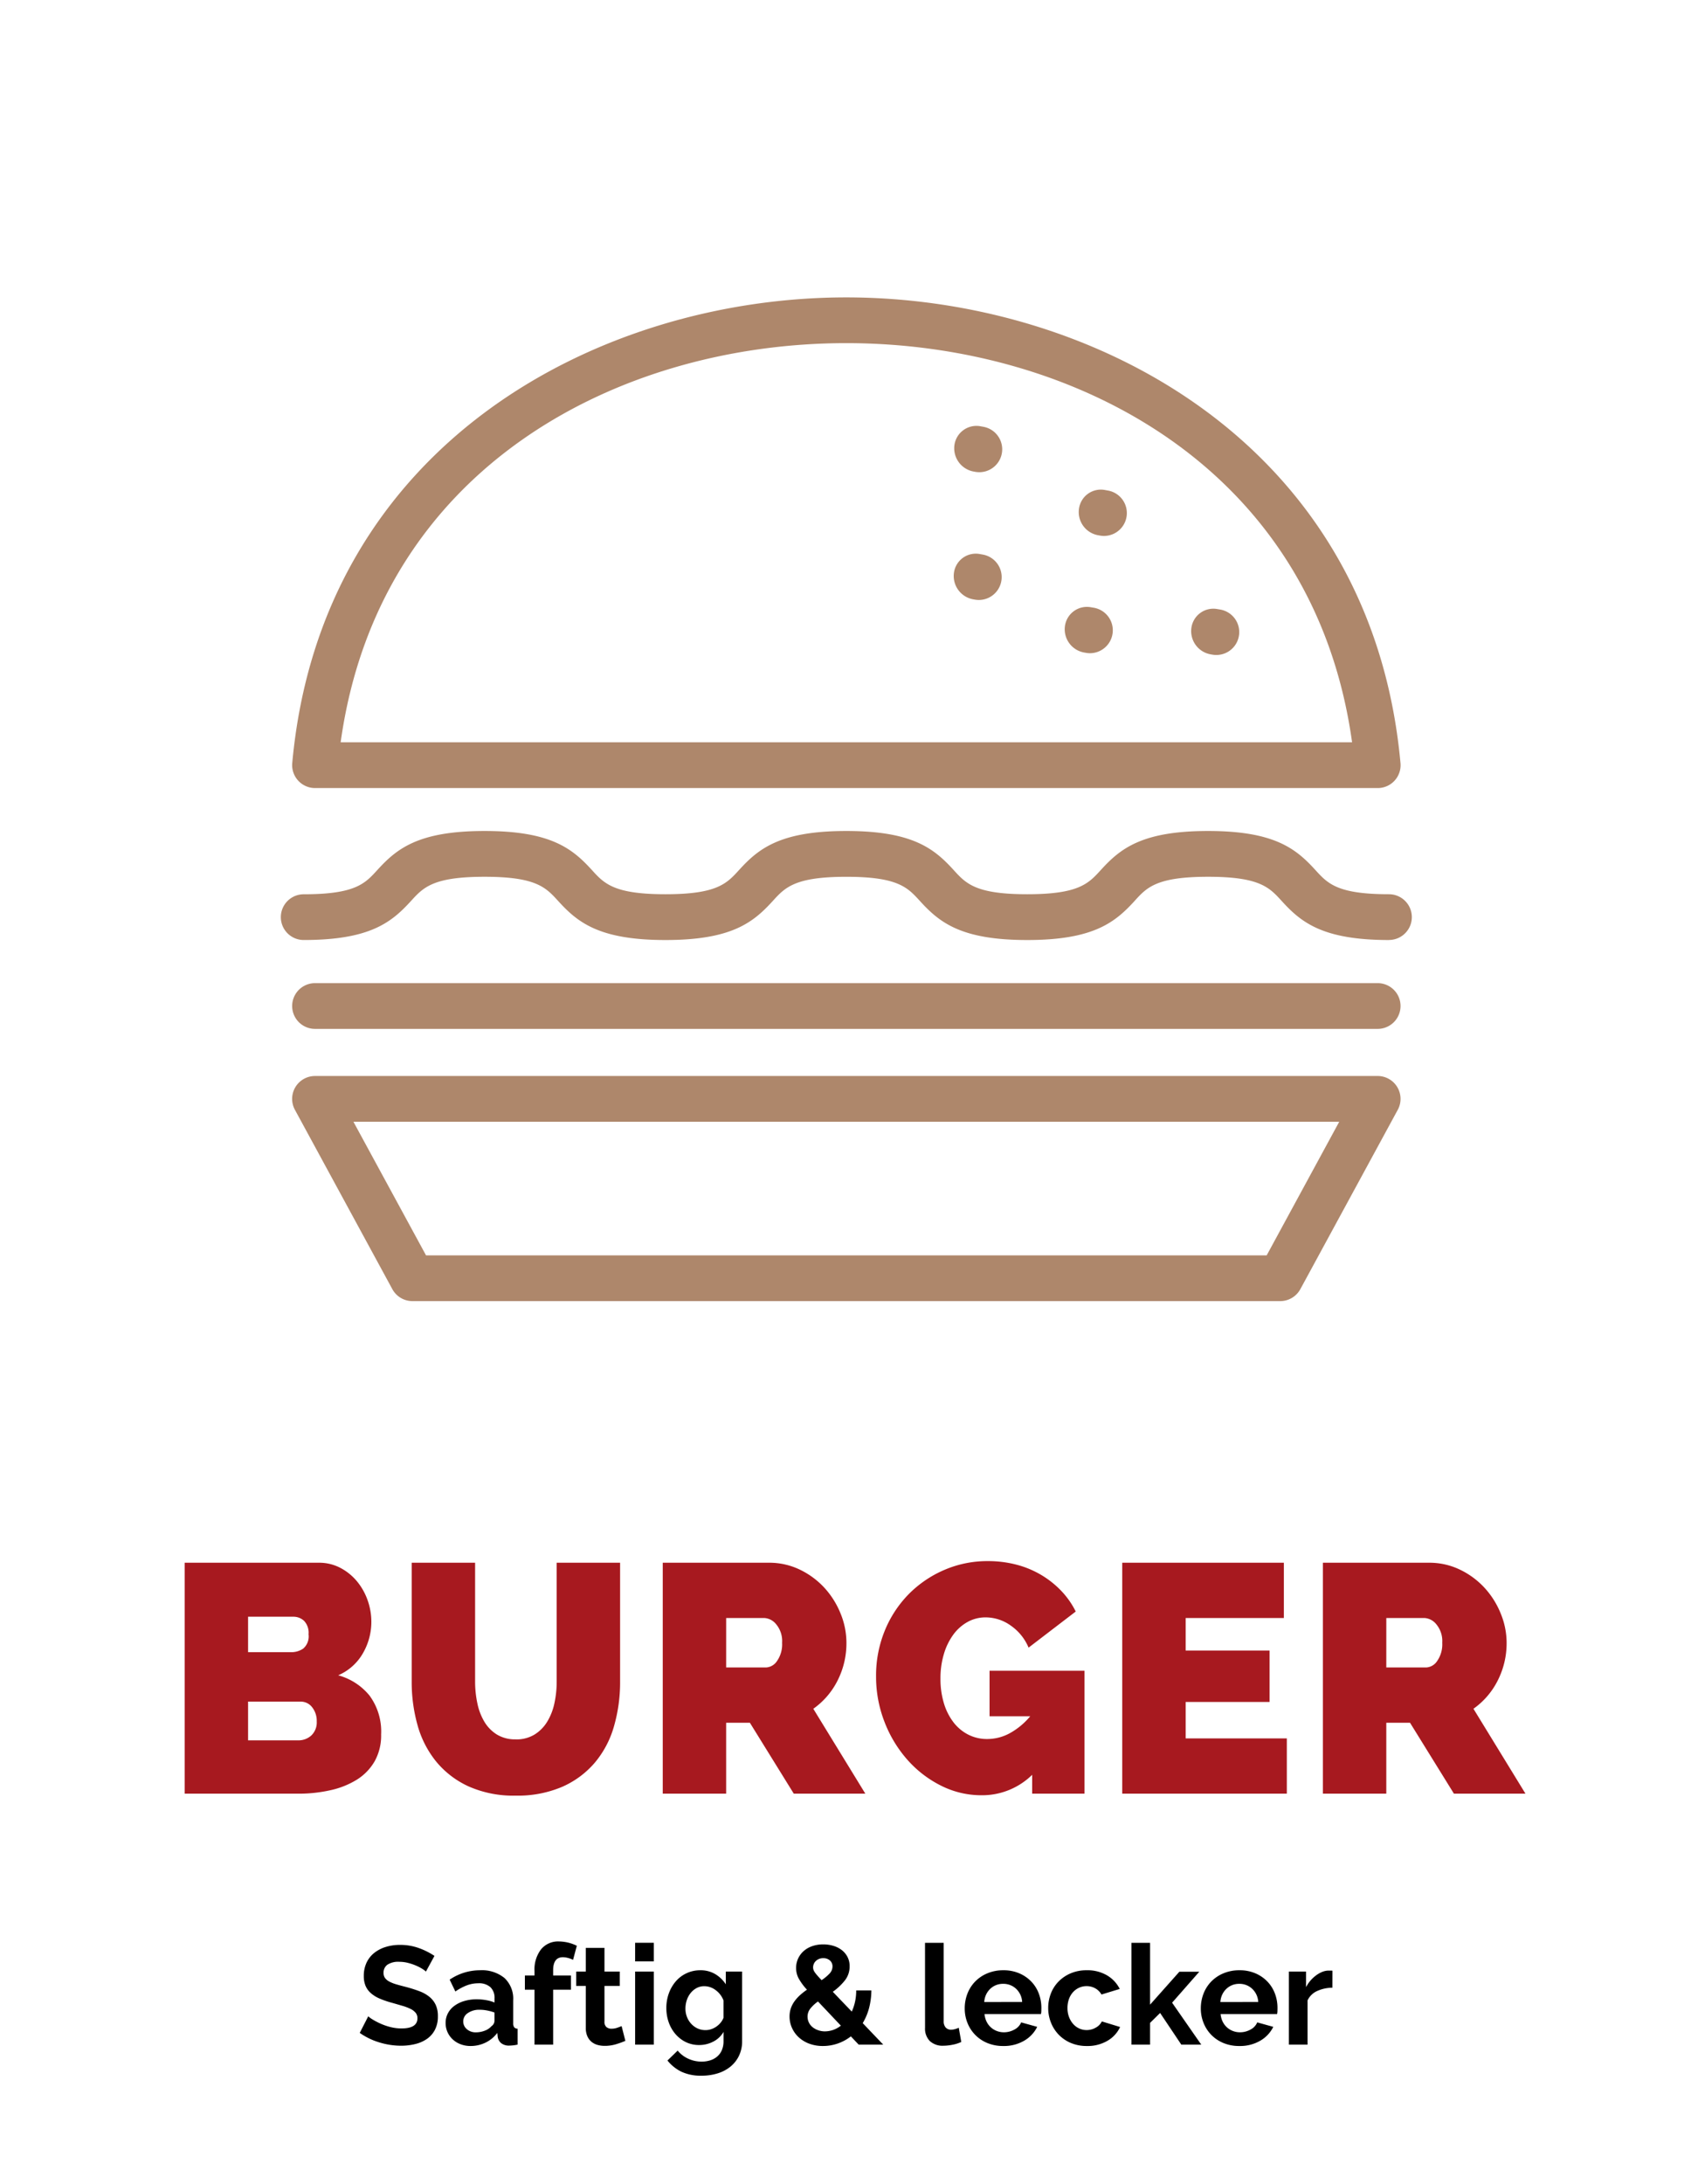
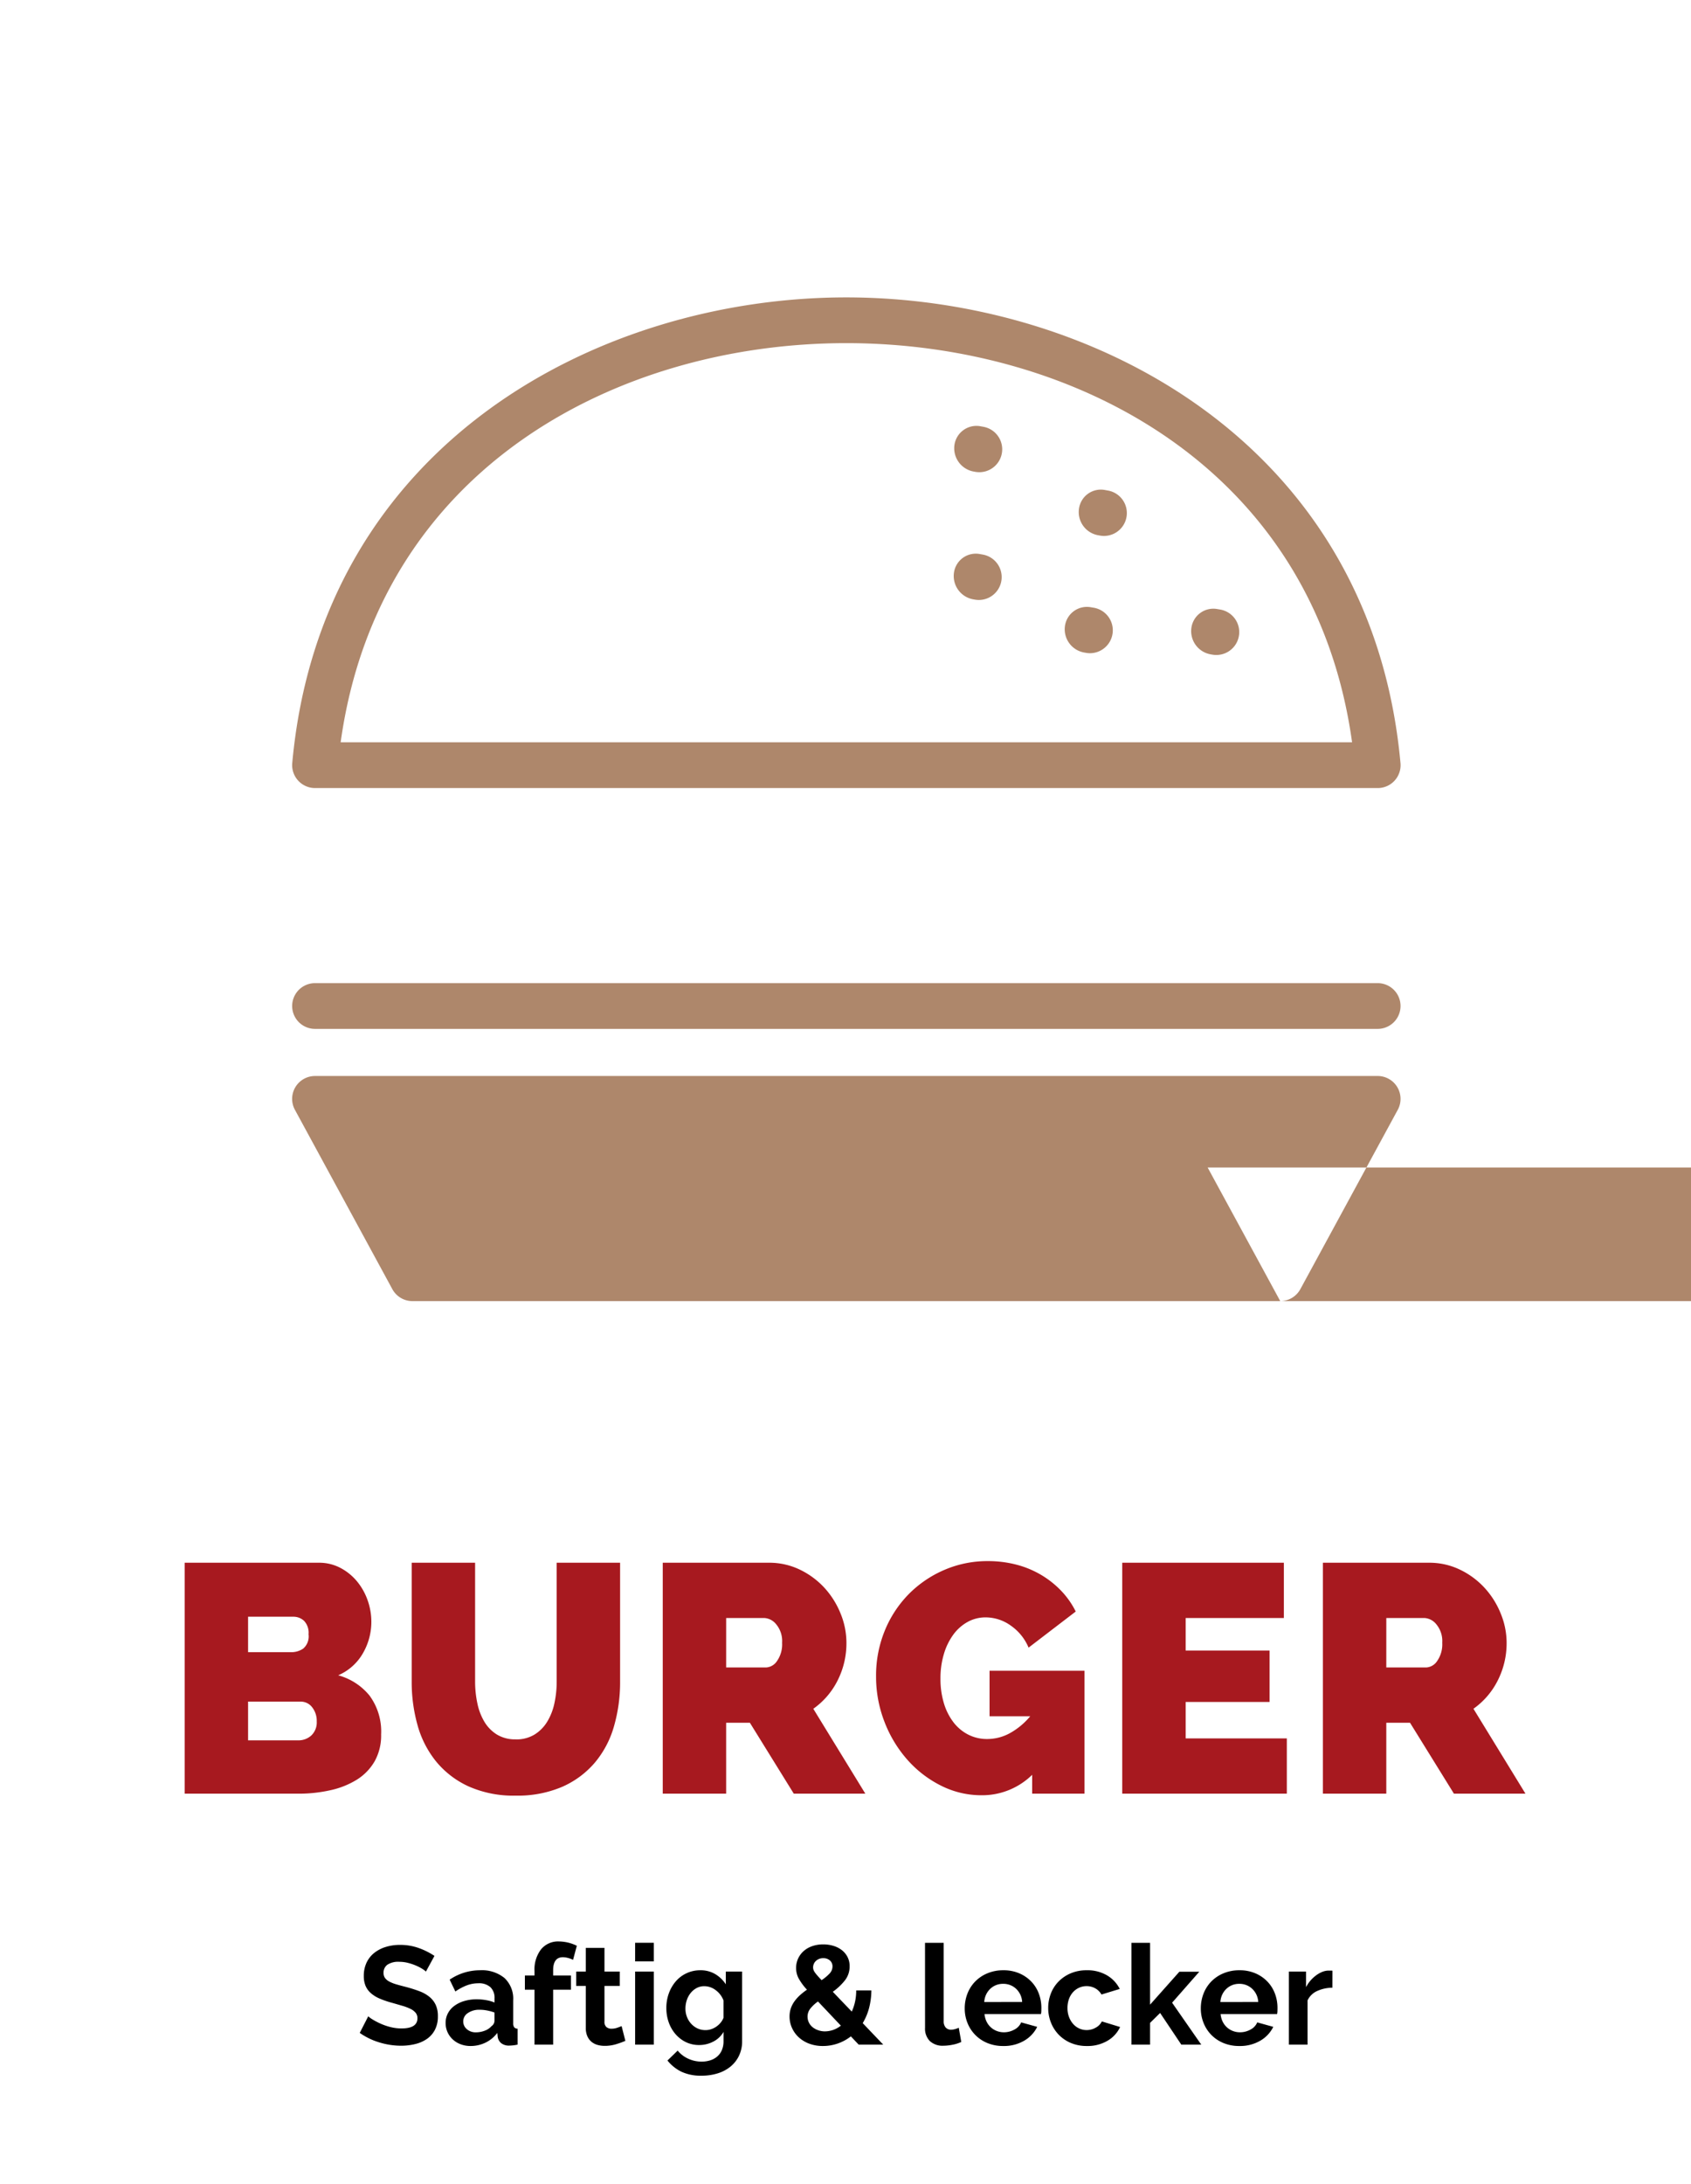
<svg xmlns="http://www.w3.org/2000/svg" width="182" height="235" viewBox="0 0 182 235">
  <g transform="translate(-264 -1468)">
    <g transform="translate(98 -107)">
      <path d="M-49.98-6.37a5.661,5.661,0,0,1-.7,2.888A5.674,5.674,0,0,1-52.605-1.5,9.07,9.07,0,0,1-55.458-.368,15.618,15.618,0,0,1-58.905,0H-71.12V-24.85H-56.7a4.9,4.9,0,0,1,2.345.56,5.855,5.855,0,0,1,1.785,1.452,6.657,6.657,0,0,1,1.138,2.03,6.929,6.929,0,0,1,.4,2.328,6.74,6.74,0,0,1-.892,3.342,5.61,5.61,0,0,1-2.678,2.4,6.559,6.559,0,0,1,3.377,2.188A6.518,6.518,0,0,1-49.98-6.37Zm-6.93-1.4a2.36,2.36,0,0,0-.49-1.523,1.542,1.542,0,0,0-1.26-.613H-64.3V-5.74h5.39a2.03,2.03,0,0,0,1.417-.525A1.93,1.93,0,0,0-56.91-7.77ZM-64.3-19.04v3.815h4.655a2.254,2.254,0,0,0,1.278-.385,1.732,1.732,0,0,0,.577-1.54,1.865,1.865,0,0,0-.49-1.453,1.678,1.678,0,0,0-1.155-.437Zm28.805,13.2a3.755,3.755,0,0,0,2.03-.525A4.18,4.18,0,0,0-32.1-7.753a6.36,6.36,0,0,0,.77-1.977,10.947,10.947,0,0,0,.245-2.345V-24.85h6.825v12.775a17.081,17.081,0,0,1-.665,4.848,10.524,10.524,0,0,1-2.065,3.9A9.766,9.766,0,0,1-30.5-.735,12.155,12.155,0,0,1-35.49.21a11.87,11.87,0,0,1-5.092-1,9.772,9.772,0,0,1-3.483-2.678,10.765,10.765,0,0,1-1.995-3.9,17.185,17.185,0,0,1-.63-4.707V-24.85h6.825v12.775a11.191,11.191,0,0,0,.245,2.363,6.352,6.352,0,0,0,.77,2A4.077,4.077,0,0,0-37.5-6.352,3.763,3.763,0,0,0-35.49-5.845ZM-19.67,0V-24.85H-8.26A7.549,7.549,0,0,1-4.9-24.1a8.722,8.722,0,0,1,2.643,1.96A9.154,9.154,0,0,1-.525-19.372,8.294,8.294,0,0,1,.1-16.24,8.846,8.846,0,0,1-.84-12.2,8.242,8.242,0,0,1-3.465-9.135L2.135,0h-7.7L-10.29-7.63h-2.555V0Zm6.825-13.58H-8.54a1.51,1.51,0,0,0,1.173-.7,3.133,3.133,0,0,0,.543-1.96,2.815,2.815,0,0,0-.63-1.978,1.766,1.766,0,0,0-1.26-.683h-4.13ZM20.09-2.03a7.681,7.681,0,0,1-5.425,2.2A9.654,9.654,0,0,1,10.29-.858,11.989,11.989,0,0,1,6.668-3.64,13.418,13.418,0,0,1,4.2-7.718a13.384,13.384,0,0,1-.91-4.918,12.722,12.722,0,0,1,.928-4.882,12.125,12.125,0,0,1,2.555-3.92,12.049,12.049,0,0,1,3.832-2.625,11.681,11.681,0,0,1,4.725-.962,12.088,12.088,0,0,1,3.01.368A10.279,10.279,0,0,1,21-23.573a10.152,10.152,0,0,1,2.188,1.715A9.074,9.074,0,0,1,24.78-19.6l-5.075,3.885A5.428,5.428,0,0,0,17.8-18.077a4.655,4.655,0,0,0-2.712-.893,3.971,3.971,0,0,0-1.943.49,4.754,4.754,0,0,0-1.54,1.365,6.793,6.793,0,0,0-1.015,2.083,9.042,9.042,0,0,0-.368,2.642,8.995,8.995,0,0,0,.368,2.66A6.374,6.374,0,0,0,11.62-7.683a4.7,4.7,0,0,0,1.593,1.33,4.445,4.445,0,0,0,2.047.472,5.075,5.075,0,0,0,2.432-.63A7.675,7.675,0,0,0,19.88-8.33H15.505v-4.9h10.22V0H20.09ZM47.5-5.95V0H29.785V-24.85H47.18v5.95H36.61v3.5h9.03v5.53H36.61v3.92ZM51.38,0V-24.85H62.79a7.549,7.549,0,0,1,3.36.753,8.722,8.722,0,0,1,2.643,1.96,9.153,9.153,0,0,1,1.732,2.765,8.3,8.3,0,0,1,.63,3.132A8.846,8.846,0,0,1,70.21-12.2a8.242,8.242,0,0,1-2.625,3.063L73.185,0h-7.7L60.76-7.63H58.205V0Zm6.825-13.58H62.51a1.51,1.51,0,0,0,1.173-.7,3.133,3.133,0,0,0,.543-1.96,2.815,2.815,0,0,0-.63-1.978,1.766,1.766,0,0,0-1.26-.683h-4.13Z" transform="translate(257 1768)" fill="#a7191f" />
      <path d="M-45.157-7.86a2.559,2.559,0,0,0-.382-.285,4.649,4.649,0,0,0-.675-.352,5.814,5.814,0,0,0-.862-.292,3.767,3.767,0,0,0-.945-.12A2.119,2.119,0,0,0-49.3-8.6a1.042,1.042,0,0,0-.42.885.909.909,0,0,0,.158.547,1.361,1.361,0,0,0,.458.383,3.849,3.849,0,0,0,.757.3q.457.135,1.057.285.78.21,1.417.45a3.841,3.841,0,0,1,1.08.6,2.477,2.477,0,0,1,.682.863,2.859,2.859,0,0,1,.24,1.238,3.082,3.082,0,0,1-.322,1.462,2.709,2.709,0,0,1-.87.983,3.781,3.781,0,0,1-1.26.548A6.322,6.322,0,0,1-47.812.12a8.017,8.017,0,0,1-2.37-.36,7.317,7.317,0,0,1-2.1-1.02l.915-1.785a2.891,2.891,0,0,0,.487.352,7.451,7.451,0,0,0,.833.435,6.477,6.477,0,0,0,1.065.368,4.812,4.812,0,0,0,1.2.15q1.71,0,1.71-1.1a.9.9,0,0,0-.195-.585,1.654,1.654,0,0,0-.555-.42,5.313,5.313,0,0,0-.87-.33q-.51-.15-1.14-.33a9.692,9.692,0,0,1-1.327-.457,3.49,3.49,0,0,1-.937-.585,2.192,2.192,0,0,1-.562-.78,2.7,2.7,0,0,1-.187-1.057,3.311,3.311,0,0,1,.3-1.44,2.91,2.91,0,0,1,.833-1.05,3.771,3.771,0,0,1,1.237-.637,5.114,5.114,0,0,1,1.515-.218,5.879,5.879,0,0,1,2.07.352,7.709,7.709,0,0,1,1.65.832Zm4.8,8.01a2.982,2.982,0,0,1-1.065-.188,2.56,2.56,0,0,1-.855-.525,2.444,2.444,0,0,1-.562-.788,2.385,2.385,0,0,1-.2-.99,2.181,2.181,0,0,1,.248-1.028,2.356,2.356,0,0,1,.69-.8,3.421,3.421,0,0,1,1.057-.517,4.613,4.613,0,0,1,1.35-.188,5.817,5.817,0,0,1,1.028.09,4.185,4.185,0,0,1,.892.255v-.45a1.576,1.576,0,0,0-.442-1.2,1.84,1.84,0,0,0-1.313-.42,3.476,3.476,0,0,0-1.23.225,5.712,5.712,0,0,0-1.23.66l-.615-1.275A5.8,5.8,0,0,1-39.337-8a3.831,3.831,0,0,1,2.632.833,3.05,3.05,0,0,1,.938,2.408V-2.31a.706.706,0,0,0,.112.45.493.493,0,0,0,.368.15V0a4.475,4.475,0,0,1-.885.105A1.34,1.34,0,0,1-37.05-.15a1.1,1.1,0,0,1-.382-.675l-.045-.435A3.479,3.479,0,0,1-38.752-.21,3.661,3.661,0,0,1-40.357.15Zm.57-1.47a2.619,2.619,0,0,0,.967-.18,1.756,1.756,0,0,0,.713-.48.722.722,0,0,0,.33-.57v-.9a4.921,4.921,0,0,0-.78-.218,4.2,4.2,0,0,0-.81-.082,2.147,2.147,0,0,0-1.275.352,1.058,1.058,0,0,0-.5.892,1.074,1.074,0,0,0,.39.847A1.416,1.416,0,0,0-39.787-1.32ZM-33.472,0V-5.91h-1.035V-7.44h1.035v-.48a3.546,3.546,0,0,1,.7-2.325,2.356,2.356,0,0,1,1.92-.855,4.466,4.466,0,0,1,1.935.465l-.405,1.515a2.521,2.521,0,0,0-.532-.2,2.186,2.186,0,0,0-.562-.083q-1.05,0-1.05,1.41v.555h1.92v1.53h-1.92V0Zm9.78-.405a8.97,8.97,0,0,1-.99.36,4.159,4.159,0,0,1-1.23.18A2.855,2.855,0,0,1-26.7.03a1.732,1.732,0,0,1-.645-.338,1.648,1.648,0,0,1-.442-.6,2.172,2.172,0,0,1-.165-.893V-6.315h-1.035V-7.86h1.035v-2.55h2.01v2.55h1.65v1.545h-1.65v3.84a.715.715,0,0,0,.218.592.83.83,0,0,0,.532.173,1.849,1.849,0,0,0,.615-.1q.3-.105.48-.18Zm1.05.405V-7.86h2.01V0Zm0-8.955v-2h2.01v2Zm6.9,9a3.238,3.238,0,0,1-1.44-.315A3.478,3.478,0,0,1-18.3-1.133,3.924,3.924,0,0,1-19.027-2.4a4.549,4.549,0,0,1-.255-1.53,4.576,4.576,0,0,1,.27-1.59,4.126,4.126,0,0,1,.75-1.29,3.422,3.422,0,0,1,1.155-.87A3.468,3.468,0,0,1-15.622-8a3.068,3.068,0,0,1,1.6.413,3.479,3.479,0,0,1,1.14,1.1V-7.86h1.755V-.375a3.571,3.571,0,0,1-.33,1.56,3.421,3.421,0,0,1-.908,1.17,4.051,4.051,0,0,1-1.38.735,5.743,5.743,0,0,1-1.747.255,4.925,4.925,0,0,1-2.168-.427A4.393,4.393,0,0,1-19.162,1.71l1.1-1.065a3.113,3.113,0,0,0,1.132.87,3.413,3.413,0,0,0,1.448.315,3.106,3.106,0,0,0,.892-.128,2.155,2.155,0,0,0,.757-.4,1.848,1.848,0,0,0,.517-.69,2.412,2.412,0,0,0,.188-.99v-.99a2.653,2.653,0,0,1-1.1,1.043A3.23,3.23,0,0,1-15.742.045Zm.675-1.605a1.893,1.893,0,0,0,.63-.105,2.241,2.241,0,0,0,.555-.285,2.245,2.245,0,0,0,.45-.42,1.9,1.9,0,0,0,.3-.51V-4.755a2.439,2.439,0,0,0-.847-1.11,2.024,2.024,0,0,0-1.208-.42,1.739,1.739,0,0,0-.84.2,2.091,2.091,0,0,0-.645.54,2.44,2.44,0,0,0-.413.772,2.873,2.873,0,0,0-.142.9,2.439,2.439,0,0,0,.165.9,2.309,2.309,0,0,0,.458.735,2.155,2.155,0,0,0,.682.5A2.015,2.015,0,0,0-15.067-1.56ZM1.418,0,.578-.885A4.942,4.942,0,0,1-.847-.113,4.82,4.82,0,0,1-2.422.15,4.154,4.154,0,0,1-3.915-.105,3.423,3.423,0,0,1-5.047-.8a3.074,3.074,0,0,1-.72-1.013,2.958,2.958,0,0,1-.255-1.207,2.7,2.7,0,0,1,.15-.915A2.943,2.943,0,0,1-5.46-4.7a4.341,4.341,0,0,1,.6-.653,6.974,6.974,0,0,1,.713-.555,6.164,6.164,0,0,1-.908-1.238,2.373,2.373,0,0,1-.262-1.088,2.394,2.394,0,0,1,.225-1.043,2.454,2.454,0,0,1,.615-.81,2.726,2.726,0,0,1,.923-.517,3.61,3.61,0,0,1,1.162-.18,3.755,3.755,0,0,1,1.065.15,2.8,2.8,0,0,1,.9.443,2.242,2.242,0,0,1,.63.735A2.122,2.122,0,0,1,.443-8.43a2.4,2.4,0,0,1-.51,1.523,6.289,6.289,0,0,1-1.3,1.223l2.04,2.13a5.078,5.078,0,0,0,.352-1.05,5.63,5.63,0,0,0,.127-1.23H2.783A7.681,7.681,0,0,1,2.528-3.9a6.293,6.293,0,0,1-.675,1.59L4.058,0ZM-2.227-1.425A2.762,2.762,0,0,0-.5-2.04l-2.46-2.6a3.862,3.862,0,0,0-.825.765,1.392,1.392,0,0,0-.3.87,1.434,1.434,0,0,0,.135.608,1.447,1.447,0,0,0,.382.5,1.951,1.951,0,0,0,.593.337A2.147,2.147,0,0,0-2.227-1.425ZM-3.487-8.3a.783.783,0,0,0,.045.262,1.181,1.181,0,0,0,.15.278,3.991,3.991,0,0,0,.278.345q.172.2.442.48a4.8,4.8,0,0,0,.87-.727A1.094,1.094,0,0,0-1.4-8.4a.832.832,0,0,0-.278-.653A1.03,1.03,0,0,0-2.392-9.3a1.1,1.1,0,0,0-.787.292A.946.946,0,0,0-3.487-8.3ZM8.558-10.95h2.01v8.43a.992.992,0,0,0,.21.675.755.755,0,0,0,.6.24,1.506,1.506,0,0,0,.4-.06,2.689,2.689,0,0,0,.413-.15l.27,1.53a3.887,3.887,0,0,1-.945.3,5.155,5.155,0,0,1-.975.105,2.013,2.013,0,0,1-1.463-.5,1.905,1.905,0,0,1-.517-1.433ZM16.972.15a4.361,4.361,0,0,1-1.71-.323,3.921,3.921,0,0,1-1.305-.877,3.9,3.9,0,0,1-.833-1.29,4.14,4.14,0,0,1-.292-1.545,4.378,4.378,0,0,1,.285-1.583,3.862,3.862,0,0,1,.825-1.305,3.939,3.939,0,0,1,1.313-.892A4.369,4.369,0,0,1,16.987-8a4.26,4.26,0,0,1,1.717.33,3.949,3.949,0,0,1,1.29.885,3.761,3.761,0,0,1,.81,1.29,4.3,4.3,0,0,1,.277,1.53q0,.2-.007.375a1.525,1.525,0,0,1-.038.3H14.962a2.332,2.332,0,0,0,.225.825,2.039,2.039,0,0,0,.465.615,2.025,2.025,0,0,0,.645.39,2.119,2.119,0,0,0,.75.135,2.317,2.317,0,0,0,1.132-.293,1.548,1.548,0,0,0,.728-.773l1.725.48A3.507,3.507,0,0,1,19.245-.428,4.3,4.3,0,0,1,16.972.15Zm2.04-4.74a2.089,2.089,0,0,0-.653-1.418,1.994,1.994,0,0,0-1.4-.532A2,2,0,0,0,16.2-6.4a1.977,1.977,0,0,0-.623.4,2.06,2.06,0,0,0-.443.615,2.167,2.167,0,0,0-.2.8Zm2.805.66A4.277,4.277,0,0,1,22.1-5.49a3.8,3.8,0,0,1,.825-1.29,4.016,4.016,0,0,1,1.3-.885A4.314,4.314,0,0,1,25.958-8a4.134,4.134,0,0,1,2.2.555,3.545,3.545,0,0,1,1.358,1.455l-1.965.6a1.765,1.765,0,0,0-.675-.668,1.888,1.888,0,0,0-.93-.233,1.915,1.915,0,0,0-.81.173,1.991,1.991,0,0,0-.653.48,2.223,2.223,0,0,0-.435.743,2.8,2.8,0,0,0-.157.96,2.687,2.687,0,0,0,.165.96,2.42,2.42,0,0,0,.442.75,1.944,1.944,0,0,0,.653.487,1.88,1.88,0,0,0,.8.173,1.928,1.928,0,0,0,1-.27,1.518,1.518,0,0,0,.638-.66l1.965.6A3.3,3.3,0,0,1,28.208-.42a4.2,4.2,0,0,1-2.235.57,4.314,4.314,0,0,1-1.725-.33,3.957,3.957,0,0,1-1.305-.892,3.96,3.96,0,0,1-.833-1.305A4.2,4.2,0,0,1,21.817-3.93ZM36.142,0l-2.28-3.405L32.782-2.34V0h-2.01V-10.95h2.01V-4.3l3.15-3.54h2.145l-2.925,3.33L38.287,0Zm6.24.15a4.361,4.361,0,0,1-1.71-.323,3.921,3.921,0,0,1-1.305-.877,3.9,3.9,0,0,1-.832-1.29,4.14,4.14,0,0,1-.293-1.545,4.378,4.378,0,0,1,.285-1.583,3.862,3.862,0,0,1,.825-1.305,3.939,3.939,0,0,1,1.313-.892A4.369,4.369,0,0,1,42.4-8a4.26,4.26,0,0,1,1.717.33,3.949,3.949,0,0,1,1.29.885,3.761,3.761,0,0,1,.81,1.29,4.3,4.3,0,0,1,.277,1.53q0,.2-.007.375a1.526,1.526,0,0,1-.037.3H40.372a2.332,2.332,0,0,0,.225.825,2.039,2.039,0,0,0,.465.615,2.025,2.025,0,0,0,.645.39,2.119,2.119,0,0,0,.75.135,2.317,2.317,0,0,0,1.132-.293,1.548,1.548,0,0,0,.727-.773l1.725.48A3.507,3.507,0,0,1,44.655-.428,4.3,4.3,0,0,1,42.382.15Zm2.04-4.74a2.089,2.089,0,0,0-.652-1.418,1.994,1.994,0,0,0-1.4-.532,2,2,0,0,0-.757.142,1.977,1.977,0,0,0-.622.4,2.06,2.06,0,0,0-.443.615,2.167,2.167,0,0,0-.2.8ZM52.4-6.12a3.965,3.965,0,0,0-1.635.352,2.063,2.063,0,0,0-1.035,1.013V0h-2.01V-7.86h1.845v1.68a3.584,3.584,0,0,1,.495-.727,3.817,3.817,0,0,1,.615-.562,2.852,2.852,0,0,1,.667-.368A1.842,1.842,0,0,1,52-7.965h.248a.8.8,0,0,1,.158.015Z" transform="translate(257 1795)" />
    </g>
    <g transform="translate(132.811 1264.947)">
      <g transform="translate(162.631 318.832)">
-         <path d="M268.116,283.393h-93.4a2.469,2.469,0,0,1-2.164-1.285l-10.487-19.3a2.462,2.462,0,0,1,2.164-3.637H278.6a2.462,2.462,0,0,1,2.164,3.637l-10.487,19.3a2.47,2.47,0,0,1-2.164,1.285Zm-91.938-4.922h90.476l7.809-14.377h-106.1Z" transform="translate(-161.766 -259.172)" fill="#ae876b" />
+         <path d="M268.116,283.393h-93.4a2.469,2.469,0,0,1-2.164-1.285l-10.487-19.3a2.462,2.462,0,0,1,2.164-3.637H278.6a2.462,2.462,0,0,1,2.164,3.637l-10.487,19.3a2.47,2.47,0,0,1-2.164,1.285Zh90.476l7.809-14.377h-106.1Z" transform="translate(-161.766 -259.172)" fill="#ae876b" />
      </g>
      <g transform="translate(162.632 308.839)">
        <path d="M278.6,261.217H164.229a2.461,2.461,0,1,1,0-4.922H278.6a2.461,2.461,0,1,1,0,4.922Z" transform="translate(-161.766 -256.295)" fill="#ae876b" />
      </g>
      <g transform="translate(162.632 235.053)">
        <path d="M278.6,287.848H164.229a2.466,2.466,0,0,1-2.452-2.685c3.14-34.426,33.113-50.11,59.631-50.11s56.5,15.683,59.648,50.11a2.46,2.46,0,0,1-2.452,2.685Zm-111.616-4.926H275.845c-4.116-29.636-29.991-42.947-54.438-42.947S171.1,253.286,166.987,282.922Z" transform="translate(-161.766 -235.053)" fill="#ae876b" />
      </g>
      <g transform="translate(161.416 292.471)">
-         <path d="M280.684,263.313c-7.138,0-9.455-1.9-11.553-4.207-1.323-1.452-2.365-2.6-7.913-2.6s-6.6,1.146-7.913,2.6c-2.1,2.3-4.415,4.207-11.557,4.207s-9.455-1.9-11.557-4.21c-1.323-1.449-2.362-2.595-7.909-2.595s-6.593,1.146-7.913,2.595c-2.1,2.306-4.415,4.21-11.557,4.21s-9.455-1.9-11.553-4.207c-1.323-1.452-2.369-2.6-7.913-2.6s-6.593,1.146-7.913,2.595c-2.1,2.306-4.415,4.21-11.557,4.21a2.461,2.461,0,1,1,0-4.922c5.547,0,6.593-1.146,7.916-2.6,2.095-2.3,4.411-4.21,11.553-4.21s9.459,1.907,11.553,4.206c1.323,1.455,2.369,2.6,7.913,2.6s6.593-1.146,7.916-2.6c2.095-2.3,4.408-4.206,11.553-4.206s9.459,1.907,11.553,4.206c1.323,1.455,2.369,2.6,7.913,2.6s6.593-1.146,7.916-2.6c2.095-2.3,4.411-4.206,11.553-4.206s9.459,1.907,11.553,4.206c1.323,1.455,2.369,2.6,7.913,2.6a2.461,2.461,0,0,1,0,4.922Z" transform="translate(-161.416 -251.583)" fill="#ae876b" />
-       </g>
+         </g>
      <g transform="translate(233.829 262.624)">
        <path d="M184.976,247.977a2.581,2.581,0,0,1-.431-.038l-.174-.031a2.548,2.548,0,0,1-2.074-2.869,2.371,2.371,0,0,1,2.751-2.011l.347.062a2.462,2.462,0,0,1-.42,4.887Z" transform="translate(-182.263 -242.99)" fill="#ae876b" />
      </g>
      <g transform="translate(245.778 268.351)">
        <path d="M188.427,249.626a2.535,2.535,0,0,1-.424-.038l-.2-.035a2.538,2.538,0,0,1-2.067-2.869,2.384,2.384,0,0,1,2.758-2.008l.351.059a2.464,2.464,0,0,1-.42,4.891Z" transform="translate(-185.703 -244.639)" fill="#ae876b" />
      </g>
      <g transform="translate(233.881 248.876)">
        <path d="M184.995,244.019a2.9,2.9,0,0,1-.424-.035l-.188-.035a2.546,2.546,0,0,1-2.07-2.869,2.392,2.392,0,0,1,2.744-2.015l.358.066a2.462,2.462,0,0,1-.42,4.887Z" transform="translate(-182.278 -239.033)" fill="#ae876b" />
      </g>
      <g transform="translate(259.386 268.546)">
        <path d="M192.346,249.679a2.513,2.513,0,0,1-.424-.035l-.2-.035a2.538,2.538,0,0,1-2.067-2.869,2.384,2.384,0,0,1,2.758-2.008l.351.059a2.462,2.462,0,0,1-.42,4.887Z" transform="translate(-189.621 -244.695)" fill="#ae876b" />
      </g>
      <g transform="translate(247.284 255.732)">
        <path d="M188.858,245.994a2.5,2.5,0,0,1-.424-.038l-.194-.035a2.535,2.535,0,0,1-2.067-2.869,2.378,2.378,0,0,1,2.758-2.008l.344.063a2.461,2.461,0,0,1-.417,4.887Z" transform="translate(-186.137 -241.006)" fill="#ae876b" />
      </g>
    </g>
    <rect width="182" height="235" transform="translate(264 1468)" fill="none" />
  </g>
</svg>